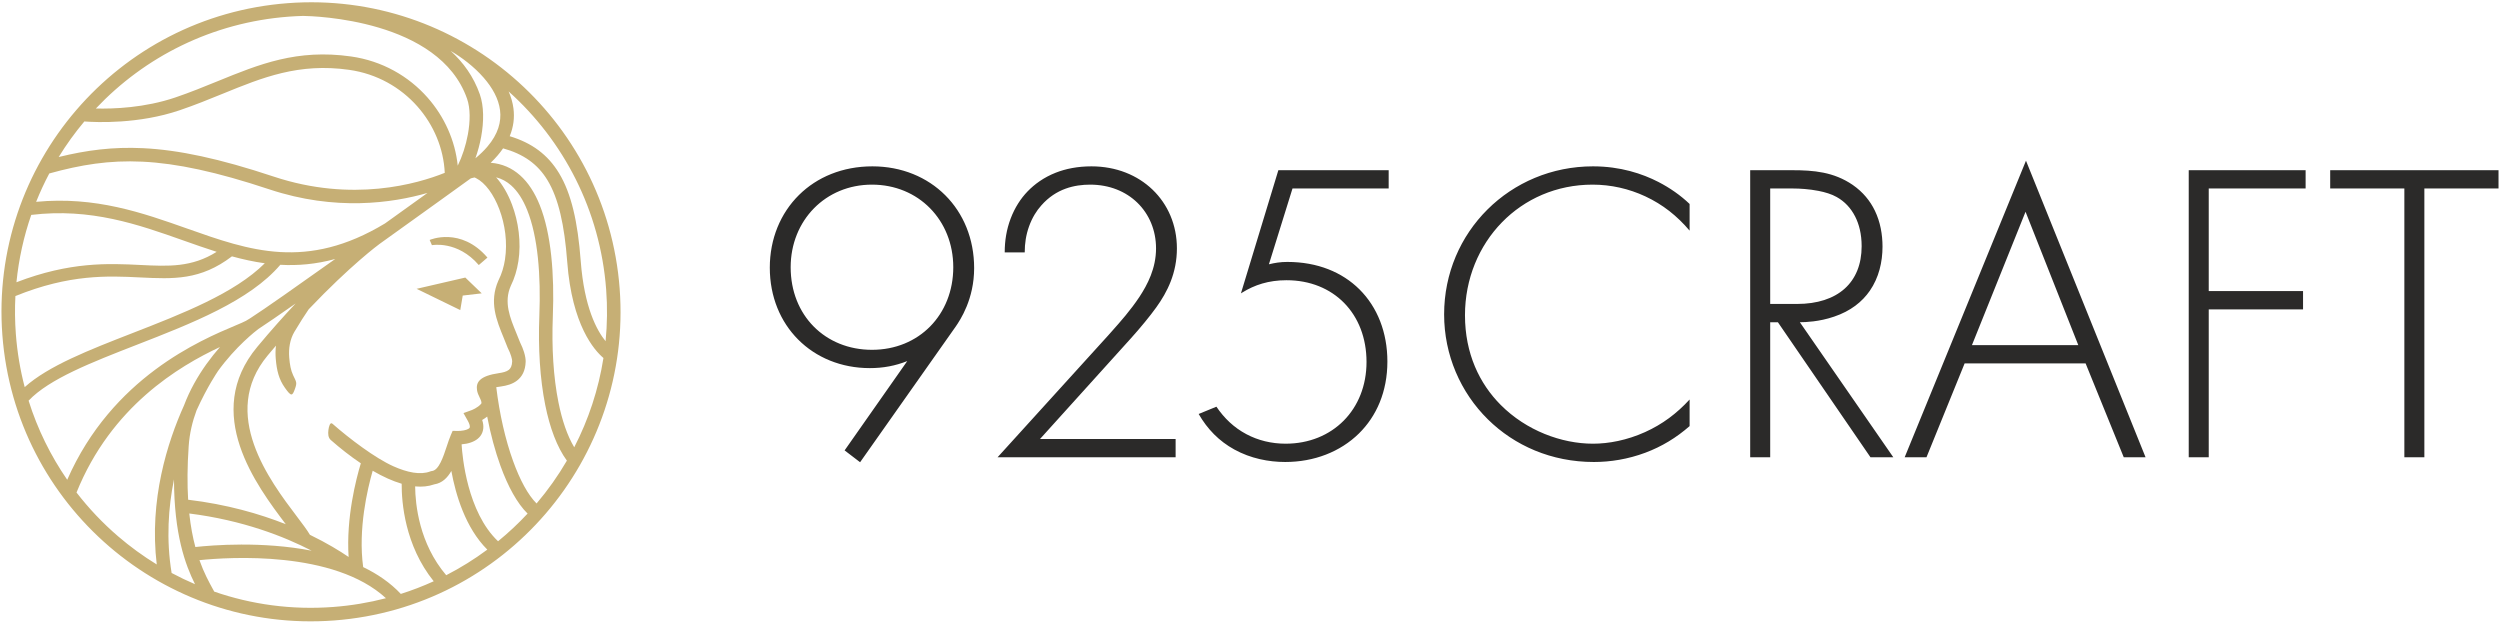
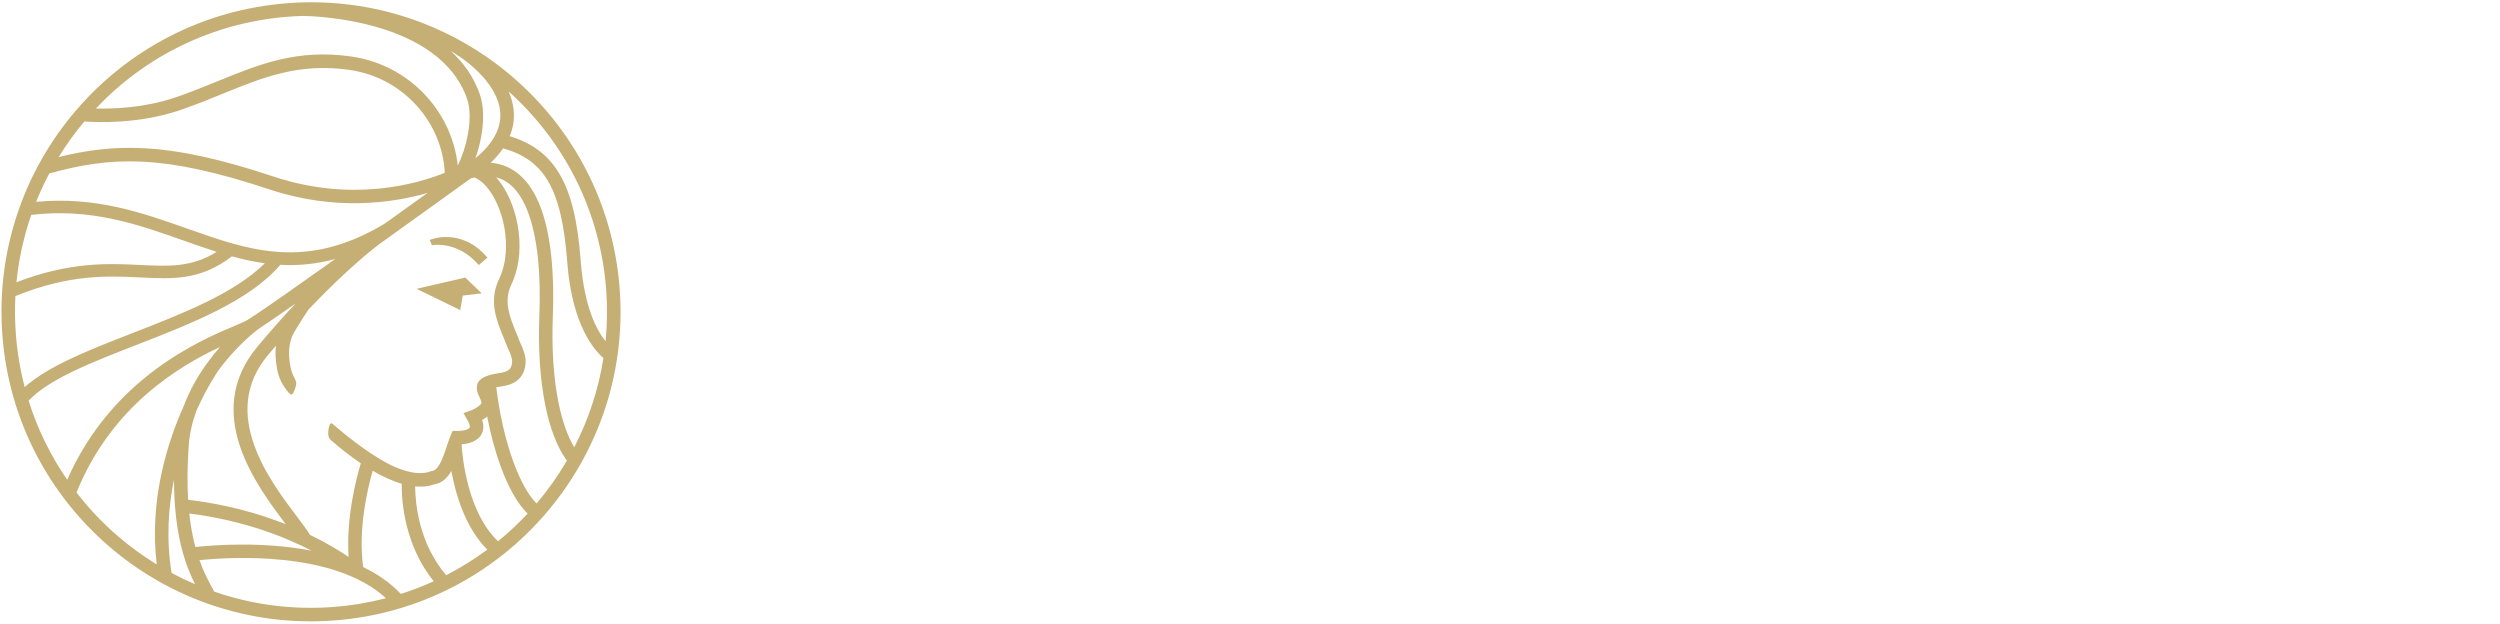
<svg xmlns="http://www.w3.org/2000/svg" xml:space="preserve" width="453mm" height="113mm" version="1.1" style="shape-rendering:geometricPrecision; text-rendering:geometricPrecision; image-rendering:optimizeQuality; fill-rule:evenodd; clip-rule:evenodd" viewBox="0 0 45300 11300">
  <defs>
    <style type="text/css">
   
    .fil0 {fill:#2B2A29;fill-rule:nonzero}
    .fil1 {fill:#C6AF75;fill-rule:nonzero}
   
  </style>
  </defs>
  <g id="Warstwa_x0020_1">
    <g id="_2037074112">
-       <path class="fil0" d="M17315.53 5920.03l-1730.63 2455.69 -280.6 -214.57 1135.06 -1618.23c-109.86,43.63 -218.22,74.61 -325.68,95.05 -118.17,22.44 -235.35,32.23 -352.43,32.23 -518.75,0 -974.36,-191.92 -1299.06,-518.01 -320.58,-321.97 -513.43,-774.61 -513.43,-1302.25 0,-524.37 195.19,-987.18 529.17,-1316.93 327.55,-323.44 788.62,-518.86 1329.93,-518.86 529.08,0 991.43,194.85 1320.77,524.18 326.93,326.91 522.79,786.4 522.79,1319.38 0,281.2 -62.51,515.59 -135.72,695.21 -73.15,179.46 -157.21,304.52 -200.17,367.11zm-463.71 -2147.63c-261.93,-266.06 -629.07,-426.76 -1051.73,-426.76 -421.69,0 -788.08,161.87 -1049.94,427.82 -265.13,269.31 -423.29,645.58 -423.29,1068.71 0,436.65 155.81,808.64 415.51,1072.41 263.47,267.61 634.15,424.13 1057.72,424.13 426.54,0 793.67,-158.75 1054.65,-423.86 263.11,-267.23 418.58,-642.71 418.58,-1072.68 0,-426.07 -157.43,-801.58 -421.5,-1069.77zm4450.4 4192.36l0 321.1 -3226.31 0 2004.19 -2207.78 64.02 -72.05c161.73,-181.7 338.09,-379.79 502.11,-625.86 73.47,-112.12 148.89,-241.67 205.81,-388.32 56.84,-146.44 95.4,-310.3 95.4,-491.45 0,-328.08 -124.77,-620.54 -340.13,-828.92 -209.22,-202.45 -504.16,-325.84 -853.46,-325.84 -138.85,0 -293.06,17.35 -446.04,73.13 -152.84,55.74 -304.84,150.03 -439.46,303.91 -83.84,92.27 -165.36,221 -222.28,380.06 -54.83,153.25 -78.06,307.68 -78.06,470.18l-362.55 0c0,-211.45 32.48,-414.27 107.48,-612.39 74.9,-197.87 183.42,-364.78 307.1,-492.65 124.71,-129 292.01,-253.34 510.88,-339.09 179.18,-70.21 392.99,-114.64 646.22,-114.64 447,0 832.32,158.66 1106.73,421.99 277.51,266.3 441.64,639.65 441.64,1064.26 0,222.66 -43.01,420.09 -111.41,596.97 -68.29,176.63 -161.98,332.77 -263.36,473.2 -55.53,77.73 -128.4,171.01 -205.29,264.83 -84.9,103.61 -175.56,208.89 -253.76,295.32l-1646.63 1823.65 2457.16 0 0 10.39zm1869.39 -4880.7l1991.13 0 0 331.49 -1742.7 0 -427.27 1373.32c55.56,-13.45 106.8,-23.73 158.03,-30.76 56.83,-7.83 113.61,-11.76 176.16,-11.76 545.91,0 993.64,185.71 1307.57,498.27 323.65,322.24 504.92,779.21 504.92,1306.45 0,545.58 -196.84,990.26 -515.5,1303.53 -338.06,332.36 -813.23,516.71 -1335.83,516.71 -298.59,0 -625.31,-62.98 -921.42,-225.86 -278.42,-153.12 -488.59,-369.56 -647,-644.02l321.7 -132c142.61,210.65 318.21,378.55 543.76,498.32 211.86,112.45 452.61,172.07 710.73,172.07 425.17,0 792.17,-154.83 1052.48,-417.87 259.32,-262.05 412.98,-631.8 412.98,-1063.13 0,-436.41 -148.67,-806.98 -404.45,-1068.21 -255.31,-260.72 -617.62,-412.77 -1045.47,-412.77 -162.14,0 -306.88,21.22 -438.91,59.76 -132,38.53 -251.6,94.47 -363.45,163.92l-23.41 14.53c226.41,-743.87 453.08,-1487.76 678.28,-2231.99l7.67 0zm6880.09 213.8c202.92,104.49 398.8,239.84 563.95,398.06l0 483.13c-226.92,-266.9 -484.28,-472.49 -802.67,-621.08 -297.05,-138.6 -622.35,-212.33 -955.44,-212.33 -655.42,0 -1229.16,260.25 -1641.08,681.8 -419.25,429.08 -671.07,1025.42 -671.07,1684.71 0,695.65 263.28,1239.6 648.44,1626.05 462.84,464.39 1101.75,701.62 1671.49,701.62 281.59,0 613.52,-61.73 942.31,-209.96 315.64,-142.31 574.11,-336.39 808.02,-590.81l0 481.82c-240.34,210.53 -503.46,370.55 -802.9,482.51 -313.97,117.38 -633.98,167.93 -931.92,167.93 -768.33,0 -1438.31,-297.26 -1920.33,-772.35 -496.19,-489.08 -793.2,-1166.67 -793.2,-1902.36 0,-747.44 299.38,-1417.24 785.51,-1900.53 487.49,-484.68 1162.93,-781.92 1912.51,-781.92 495.15,0 892.91,132.61 1186.38,283.71zm2561.84 2541.11l1693.39 2446.89 -413.64 0 -1677.78 -2446.81 -139.53 0 0 2446.81 -362.56 0 0 -5201.8 756.09 0c198.53,0 387.51,7.83 570.03,44.9 182.84,37.14 358.95,103.69 531.05,221.02 187.72,129.96 317.31,291.62 402.37,467.94 99.41,206.11 138.14,432.3 138.14,651.41 0,278.93 -66.35,562.64 -229.86,799.15 -139.13,201.24 -348.6,368.26 -647.13,468.98 -136.7,46.88 -267.59,72.33 -378.87,85.96 -99.41,12.23 -183.23,15.09 -241.7,15.55zm-120.74 -2423.42l-416.82 0 0 2092.01 486.73 0c367.43,0 660.93,-96.76 861.94,-276.6 199.5,-178.51 308.35,-439.44 308.35,-769.4 0,-223.13 -47.45,-400.08 -117.41,-537.71 -76.5,-150.42 -187.92,-272.28 -335.63,-354.34 -90.2,-51.55 -207.92,-86.95 -328.9,-110.67 -167.68,-32.87 -341.63,-43.29 -458.26,-43.29zm5989.63 4870.31l-691.31 -1701.11 -2192.03 0 -691.34 1701.11 -395.26 0c734.68,-1790.6 1465.15,-3583.01 2198.23,-5374.25 723.03,1791.08 1446.01,3582.32 2166.92,5374.25l-395.21 0zm-1779.65 -4448.77l-971.03 2416.17 1926.82 0 -955.79 -2416.17zm5075 -753.03l0 331.49 -1755.48 0 0 1858.99 1708.87 0 0 331.49 -1708.87 0 0 2679.83 -362.56 0 0 -5201.8 2118.04 0zm3495.43 331.49l-1343.79 0 0 4870.31 -362.55 0 0 -4870.31 -1343.82 0 0 -331.49 3050.16 0 0 331.49z" />
-       <path class="fil1" d="M5213.98 57.38c1544.07,-116.43 2989.34,404.1 4077.63,1339.83 1088.59,935.93 1820.12,2287.01 1936.57,3831.22 116.39,1544.1 -404.17,2989.36 -1339.86,4077.65 -935.91,1088.59 -2287.02,1820.12 -3831.23,1936.55 -1544.16,116.38 -2989.36,-404.18 -4077.66,-1339.84 -1088.55,-935.91 -1820.07,-2286.97 -1936.53,-3831.18 -116.35,-1544.21 404.14,-2989.39 1339.83,-4077.7 935.9,-1088.55 2286.97,-1820.11 3831.25,-1936.53zm3217.45 4971.97l-882.51 204.06 791.16 385.24 44.53 -263.2 344.07 -40.06 -297.25 -286.04zm-646.1 -681.57c1.57,-0.67 561.99,-245.26 1047.31,319.66l-157.02 135.15c-385.94,-449.26 -847.99,-360.4 -849.15,-359.92l-41.14 -94.89zm1204.19 -1135.16c115.96,130.38 214.49,300.56 287,491.91 118.17,311.85 170.09,684.42 116.33,1032.52l-0.47 0c-23.91,154.84 -68.68,305.36 -137.63,444.37 -129.16,294.74 -13.49,575.75 101.7,855.42 23.19,56.4 46.47,112.84 66.63,165.75 32.89,65.57 56.43,125.91 72.48,177.98 22.53,73.15 30.75,134.14 29.47,173.24 -5.48,166.49 -66.22,272.34 -156.84,342.55 -83.9,64.93 -186.53,91.47 -291.2,106.75 -33.45,4.9 -61.39,9.03 -84.62,12.52 58.07,484.41 165.42,952.84 304.8,1338.5 123.4,341.41 269.64,614.18 425.63,768.89 205.23,-241.56 389.26,-501.27 549.34,-776.04 -179.75,-246.26 -309.6,-596.38 -392.44,-1008.49 -95.49,-474.83 -129.61,-1035.17 -106.73,-1613.52 29.11,-735.12 -25.98,-1435.36 -220.26,-1918.57 -75.82,-188.65 -172.25,-342.15 -292.41,-448.35 -78.49,-69.39 -168.4,-119.02 -270.78,-145.43zm-161.54 4335.92c-30.95,24.52 -62.51,44.89 -91.05,61.34 19.64,58.85 24.98,111.08 19.61,157.42 -12.24,106.06 -73.87,174.49 -152.29,218.32 -46.04,25.69 -98.89,43.02 -152.26,53.62 -28,5.55 -56.86,9.36 -85.36,11.64l-2.09 5.98c12.59,208.96 101.54,1222.01 660.32,1750.72 189.83,-154.97 368.62,-322.58 535.14,-501.41 -187.08,-182.36 -355.95,-490.04 -492.8,-868.66 -96.15,-265.98 -177.59,-568.99 -239.22,-888.97zm-649.39 985.43c-71.53,124.47 -167.42,220.63 -310.07,242.73 -106.63,37.83 -223.16,48.43 -346.13,36.94 3.24,330.09 73.58,1034.19 563.04,1609.22 261.91,-134.54 510.84,-289.85 744.76,-463.6 -397.66,-396.09 -573.9,-998.53 -651.6,-1425.29zm-900.3 231.34c-82.16,-23.96 -165.95,-55.54 -250.52,-93.36 -90.77,-40.56 -182.76,-88.48 -274.66,-142 -95.11,330.4 -266.57,1057.59 -172.5,1745.78 257,123.6 490.92,282.52 682.17,486.15 204.53,-64.86 403.42,-141.62 595.93,-229.29 -524.84,-652 -582.41,-1434.62 -580.42,-1767.28zm-740.24 -370.33c-189.66,-127.44 -374.91,-273.33 -544.38,-422.25 -48.94,-43 -51.73,-114.29 -42.6,-183.27 7.17,-54.21 28.82,-150.33 73.36,-111.12 306.51,269.94 775.6,623.9 1102.97,770.3 254.26,113.72 490.77,161.66 668.82,93.93l14.41 -5.47 14.81 -1.71c126.67,-14.55 204.59,-250.22 270.49,-449.51 24.37,-73.69 47.39,-143.35 73.22,-203.2l32.78 -75.94 82.69 2.15c36.54,0.91 78.91,-1.96 120.44,-10.22 30.78,-6.08 59.07,-14.9 80.34,-26.76 14.8,-8.29 26.19,-18.96 27.72,-32.44 2.96,-25.23 -7.47,-63.05 -38.24,-118.21l-0.23 0.11 -76.46 -136.34 146.7 -53.06c0.75,-0.46 109.13,-39.78 175.1,-117.07 13.53,-23.9 -8.22,-69.39 -28.1,-110.87 -21.03,-43.98 -41.18,-85.93 -48.39,-134.78 -21.1,-144.07 47.35,-257.26 399.01,-308.56 69.16,-10.08 134.1,-25.37 176.16,-57.93 35.37,-27.4 59.31,-74.87 61.98,-156.64 0.55,-16.26 -4.8,-47.93 -18.92,-93.72 -12.67,-41.09 -32.07,-90.2 -60.03,-145.28l-2.85 -5.61 -2.42 -6.38c-21.92,-57.89 -44.05,-111.59 -66.17,-165.32 -134.87,-327.63 -270.39,-656.76 -99.78,-1046.16l2.88 -5.73c58.78,-117.02 96.96,-245.26 117.53,-378.17l-0.46 -0.06c47.18,-305.8 1.32,-633.78 -102.94,-908.9 -100.88,-266.15 -253.13,-478.3 -423.57,-563.87 -8.5,-4.26 -17.01,-8.21 -25.54,-11.81 -21.53,4.74 -43.45,10.11 -65.72,16.23l-14.3 9.39c-57.62,41.63 -812.02,586.42 -1647.97,1184.29l0.11 0.19c-1.92,1.42 -518.89,380.69 -1277.21,1179.13 -68.18,100.41 -162.64,244.71 -259.25,408.63 -81.05,137.48 -106.67,303.87 -93.51,465.45 10.68,130.71 28.99,231.69 70.95,320.94 57.72,122.8 75.62,129.8 31.86,250.04 -46.7,128.33 -65.35,141.37 -182.72,-25.49 -106.93,-151.39 -146.78,-310.22 -164.43,-526.32 -6.37,-77.56 -5.37,-156.49 4.06,-234.62 -49.35,57.67 -99.24,116.74 -149.66,177.27 -880.08,1056.12 39.68,2271.92 527.04,2916.1 102.3,135.27 186.95,247.15 238,334.28 308.96,149.51 544.2,294.69 701.07,401.54 -46.78,-712.2 136.39,-1415.93 221.35,-1697.18zm-1359.89 1103.64c-528.82,-699 -1517.46,-2012.11 -515.36,-3214.58 245.19,-294.31 478.49,-555.65 694.16,-785.08 -294.44,206.16 -535.02,371.79 -675.24,462.81 -41.77,31.35 -410.15,313.65 -739.1,771.48l0.9 0.61c-1.33,1.92 -182.94,263.55 -381.88,701.53 -74.6,200.14 -126.7,416.2 -142.56,645.34 -25.99,375.39 -26.74,697.08 -10.02,974.54 701.19,83.8 1293.98,255.26 1769.1,443.35zm469.31 480.18c-501.31,-259.11 -1248.55,-551.99 -2217.73,-674.38 25.48,236.79 64.33,436.69 110.12,607.63 302.67,-33.16 1210.11,-107.63 2107.61,66.75zm3243.81 -7029.45c208.19,16.37 383.93,95.72 530.96,225.7 150.36,132.85 268.02,317.49 357.6,540.3 208.18,517.85 267.81,1253.15 237.5,2019.23 -22.21,560.34 10.39,1100.86 101.9,1556.02 65.33,324.97 160.19,604.68 285.87,814.15 258.18,-500.53 439.43,-1045.47 529.31,-1617.9 -165.31,-139.52 -569.48,-592.94 -656.09,-1740.41 -50.74,-672.54 -157.81,-1150.39 -357.64,-1480.84 -178.61,-295.36 -437.43,-475.48 -804.81,-577.38 -29.43,43.04 -62.46,86.18 -99.35,129.34 -37.61,43.9 -79.27,87.89 -125.25,131.79zm344.86 -481.38c401.36,121.76 689.61,332.44 894.41,671.14 221.26,365.85 338.46,877.87 392.16,1589.11 63.73,844.39 293.29,1262.5 450.61,1454.32 30.2,-305.95 34.4,-618.76 10.49,-935.9 -108.35,-1436.85 -773.19,-2698.5 -1767.31,-3589.73 43.73,99.6 74.44,203.68 87.92,311.38 20.25,161.72 2,329.42 -68.28,499.68zm-2242.61 8371.66c-942.73,-867.7 -2838.78,-744.98 -3379.75,-689.57 81.37,228.68 171.86,394.02 245.12,527.81l0.21 -0.11 23.09 42.41c672.28,232.82 1402.09,335 2156.68,278.12 328.13,-24.77 647.12,-78.57 954.65,-158.66zm-3840.68 -2153.02c-103.29,509.53 -142.93,1087.81 -43.09,1695.72 137.91,73.73 279.27,141.62 423.78,203.28 -177.06,-355.46 -378.24,-901.82 -380.69,-1899zm-312.55 1541.44c-140.37,-1168.93 193.74,-2216.07 494.26,-2882.23 104.69,-278.28 248.65,-527.32 400.65,-740.99l6.13 -8.97 0.2 0.15c80.84,-112.97 163.85,-215.98 244.34,-307.99 -742.9,347.34 -1969.48,1075.73 -2599.42,2636.25 223.56,289.56 475.8,555.11 752.09,792.65 219.47,188.69 454.17,359.73 701.75,511.13zm1690.77 -4459.67l8 -6.01 0.43 0.6c241.59,-155.06 861.93,-591.18 1535.25,-1070.26 -349.42,95.58 -678.2,123.15 -995.5,105.36 -556.68,653.92 -1608.84,1063.57 -2596.87,1448.07 -818.95,318.77 -1592.46,619.9 -1964.21,1013.9 162.35,517.6 400.25,999.42 699.99,1433.61 812.58,-1854.87 2423.15,-2532.66 3045.9,-2794.61 87.04,-36.62 153.47,-64.59 192.5,-85.62 16.69,-8.96 41.84,-24.22 74.51,-45.04zm-328.24 -1123.2c-571.16,435.44 -1060.59,411.53 -1665.33,381.89 -580.17,-28.43 -1272.83,-62.27 -2258.38,337.39 -11.81,226.61 -9.38,456.62 8.12,688.9 24.91,330.45 79.31,651.64 160.36,961.13 428.9,-385.46 1171.1,-674.39 1953.41,-978.89 898.68,-349.73 1851.89,-720.85 2396.84,-1265.03 -201.13,-27.72 -398.65,-71.52 -595.02,-125.39zm-3904.85 469.25c976.59,-375.28 1667.93,-341.45 2250.13,-312.95 506.88,24.84 926.18,45.33 1377.92,-238.4 -200.57,-63.44 -401.21,-134.38 -604.63,-206.32 -815.17,-288.45 -1676.05,-592.87 -2755.17,-462.79 -135.13,389.54 -226.39,798.53 -268.25,1220.46zm356.78 -1457.32c1076.34,-102.69 1931.03,199.61 2741.86,486.43 1122.57,397.16 2158.03,763.3 3579.98,-94.93 282.37,-202.35 547.75,-393.04 770.02,-552.97 -637.8,183.99 -1670.31,332.76 -2864.5,-64.09 -961.03,-319.34 -1677.79,-471.77 -2301.07,-502.13 -600.87,-29.24 -1118.19,55.59 -1687.93,213.71 -88.23,166.48 -167.84,338.02 -238.36,513.98zm408.66 -811.87c503.55,-124.18 982.02,-186.81 1529.15,-160.15 645.1,31.41 1382.32,187.62 2366.19,514.58 1428.43,474.63 2605.68,130.94 3100.16,-67.75 -20.17,-441.81 -199.22,-867.98 -495.8,-1203.34 -303.96,-343.71 -731.41,-591.75 -1237.84,-663.27 -911.96,-128.85 -1564.42,137.3 -2290.98,433.73 -245.47,100.13 -499.23,203.67 -777.91,298.47 -742.12,252.45 -1504.39,220.1 -1728.45,203.42 -170.27,202.77 -325.57,418.19 -464.52,644.31zm673.64 -879.09c314.58,8.05 883.6,-11.02 1440.74,-200.53 268.78,-91.45 520.76,-194.24 764.5,-293.69 758.32,-309.35 1439.24,-587.13 2416.53,-449.08 567.31,80.17 1046.42,358.31 1387.33,743.77 306.43,346.53 501.25,780.19 548.06,1235.17 81.52,-166.45 146.92,-365.71 183.64,-565.53 43.73,-238.15 46.25,-473.31 -14.52,-647.09 -503.09,-1437.99 -2778.21,-1498.19 -2970.46,-1500.75 -86.54,2.33 -173.43,6.71 -260.71,13.3 -1386.72,104.54 -2610.31,727.46 -3495.11,1664.43zm6877.44 901.86c85.08,-70.13 156.7,-140.08 216.12,-209.55 196.42,-229.56 256.36,-453.26 230.39,-660.46 -26.58,-212.07 -142.54,-412.99 -295.33,-588.62 -177.8,-204.32 -403.25,-372.72 -600.01,-486.98 229.46,208.65 416.8,466.69 528.63,786.28 75.54,216.1 74.87,495.3 24.09,771.67 -24.16,131.4 -59.78,263.12 -103.89,387.66z" />
+       <path class="fil1" d="M5213.98 57.38c1544.07,-116.43 2989.34,404.1 4077.63,1339.83 1088.59,935.93 1820.12,2287.01 1936.57,3831.22 116.39,1544.1 -404.17,2989.36 -1339.86,4077.65 -935.91,1088.59 -2287.02,1820.12 -3831.23,1936.55 -1544.16,116.38 -2989.36,-404.18 -4077.66,-1339.84 -1088.55,-935.91 -1820.07,-2286.97 -1936.53,-3831.18 -116.35,-1544.21 404.14,-2989.39 1339.83,-4077.7 935.9,-1088.55 2286.97,-1820.11 3831.25,-1936.53m3217.45 4971.97l-882.51 204.06 791.16 385.24 44.53 -263.2 344.07 -40.06 -297.25 -286.04zm-646.1 -681.57c1.57,-0.67 561.99,-245.26 1047.31,319.66l-157.02 135.15c-385.94,-449.26 -847.99,-360.4 -849.15,-359.92l-41.14 -94.89zm1204.19 -1135.16c115.96,130.38 214.49,300.56 287,491.91 118.17,311.85 170.09,684.42 116.33,1032.52l-0.47 0c-23.91,154.84 -68.68,305.36 -137.63,444.37 -129.16,294.74 -13.49,575.75 101.7,855.42 23.19,56.4 46.47,112.84 66.63,165.75 32.89,65.57 56.43,125.91 72.48,177.98 22.53,73.15 30.75,134.14 29.47,173.24 -5.48,166.49 -66.22,272.34 -156.84,342.55 -83.9,64.93 -186.53,91.47 -291.2,106.75 -33.45,4.9 -61.39,9.03 -84.62,12.52 58.07,484.41 165.42,952.84 304.8,1338.5 123.4,341.41 269.64,614.18 425.63,768.89 205.23,-241.56 389.26,-501.27 549.34,-776.04 -179.75,-246.26 -309.6,-596.38 -392.44,-1008.49 -95.49,-474.83 -129.61,-1035.17 -106.73,-1613.52 29.11,-735.12 -25.98,-1435.36 -220.26,-1918.57 -75.82,-188.65 -172.25,-342.15 -292.41,-448.35 -78.49,-69.39 -168.4,-119.02 -270.78,-145.43zm-161.54 4335.92c-30.95,24.52 -62.51,44.89 -91.05,61.34 19.64,58.85 24.98,111.08 19.61,157.42 -12.24,106.06 -73.87,174.49 -152.29,218.32 -46.04,25.69 -98.89,43.02 -152.26,53.62 -28,5.55 -56.86,9.36 -85.36,11.64l-2.09 5.98c12.59,208.96 101.54,1222.01 660.32,1750.72 189.83,-154.97 368.62,-322.58 535.14,-501.41 -187.08,-182.36 -355.95,-490.04 -492.8,-868.66 -96.15,-265.98 -177.59,-568.99 -239.22,-888.97zm-649.39 985.43c-71.53,124.47 -167.42,220.63 -310.07,242.73 -106.63,37.83 -223.16,48.43 -346.13,36.94 3.24,330.09 73.58,1034.19 563.04,1609.22 261.91,-134.54 510.84,-289.85 744.76,-463.6 -397.66,-396.09 -573.9,-998.53 -651.6,-1425.29zm-900.3 231.34c-82.16,-23.96 -165.95,-55.54 -250.52,-93.36 -90.77,-40.56 -182.76,-88.48 -274.66,-142 -95.11,330.4 -266.57,1057.59 -172.5,1745.78 257,123.6 490.92,282.52 682.17,486.15 204.53,-64.86 403.42,-141.62 595.93,-229.29 -524.84,-652 -582.41,-1434.62 -580.42,-1767.28zm-740.24 -370.33c-189.66,-127.44 -374.91,-273.33 -544.38,-422.25 -48.94,-43 -51.73,-114.29 -42.6,-183.27 7.17,-54.21 28.82,-150.33 73.36,-111.12 306.51,269.94 775.6,623.9 1102.97,770.3 254.26,113.72 490.77,161.66 668.82,93.93l14.41 -5.47 14.81 -1.71c126.67,-14.55 204.59,-250.22 270.49,-449.51 24.37,-73.69 47.39,-143.35 73.22,-203.2l32.78 -75.94 82.69 2.15c36.54,0.91 78.91,-1.96 120.44,-10.22 30.78,-6.08 59.07,-14.9 80.34,-26.76 14.8,-8.29 26.19,-18.96 27.72,-32.44 2.96,-25.23 -7.47,-63.05 -38.24,-118.21l-0.23 0.11 -76.46 -136.34 146.7 -53.06c0.75,-0.46 109.13,-39.78 175.1,-117.07 13.53,-23.9 -8.22,-69.39 -28.1,-110.87 -21.03,-43.98 -41.18,-85.93 -48.39,-134.78 -21.1,-144.07 47.35,-257.26 399.01,-308.56 69.16,-10.08 134.1,-25.37 176.16,-57.93 35.37,-27.4 59.31,-74.87 61.98,-156.64 0.55,-16.26 -4.8,-47.93 -18.92,-93.72 -12.67,-41.09 -32.07,-90.2 -60.03,-145.28l-2.85 -5.61 -2.42 -6.38c-21.92,-57.89 -44.05,-111.59 -66.17,-165.32 -134.87,-327.63 -270.39,-656.76 -99.78,-1046.16l2.88 -5.73c58.78,-117.02 96.96,-245.26 117.53,-378.17l-0.46 -0.06c47.18,-305.8 1.32,-633.78 -102.94,-908.9 -100.88,-266.15 -253.13,-478.3 -423.57,-563.87 -8.5,-4.26 -17.01,-8.21 -25.54,-11.81 -21.53,4.74 -43.45,10.11 -65.72,16.23l-14.3 9.39c-57.62,41.63 -812.02,586.42 -1647.97,1184.29l0.11 0.19c-1.92,1.42 -518.89,380.69 -1277.21,1179.13 -68.18,100.41 -162.64,244.71 -259.25,408.63 -81.05,137.48 -106.67,303.87 -93.51,465.45 10.68,130.71 28.99,231.69 70.95,320.94 57.72,122.8 75.62,129.8 31.86,250.04 -46.7,128.33 -65.35,141.37 -182.72,-25.49 -106.93,-151.39 -146.78,-310.22 -164.43,-526.32 -6.37,-77.56 -5.37,-156.49 4.06,-234.62 -49.35,57.67 -99.24,116.74 -149.66,177.27 -880.08,1056.12 39.68,2271.92 527.04,2916.1 102.3,135.27 186.95,247.15 238,334.28 308.96,149.51 544.2,294.69 701.07,401.54 -46.78,-712.2 136.39,-1415.93 221.35,-1697.18zm-1359.89 1103.64c-528.82,-699 -1517.46,-2012.11 -515.36,-3214.58 245.19,-294.31 478.49,-555.65 694.16,-785.08 -294.44,206.16 -535.02,371.79 -675.24,462.81 -41.77,31.35 -410.15,313.65 -739.1,771.48l0.9 0.61c-1.33,1.92 -182.94,263.55 -381.88,701.53 -74.6,200.14 -126.7,416.2 -142.56,645.34 -25.99,375.39 -26.74,697.08 -10.02,974.54 701.19,83.8 1293.98,255.26 1769.1,443.35zm469.31 480.18c-501.31,-259.11 -1248.55,-551.99 -2217.73,-674.38 25.48,236.79 64.33,436.69 110.12,607.63 302.67,-33.16 1210.11,-107.63 2107.61,66.75zm3243.81 -7029.45c208.19,16.37 383.93,95.72 530.96,225.7 150.36,132.85 268.02,317.49 357.6,540.3 208.18,517.85 267.81,1253.15 237.5,2019.23 -22.21,560.34 10.39,1100.86 101.9,1556.02 65.33,324.97 160.19,604.68 285.87,814.15 258.18,-500.53 439.43,-1045.47 529.31,-1617.9 -165.31,-139.52 -569.48,-592.94 -656.09,-1740.41 -50.74,-672.54 -157.81,-1150.39 -357.64,-1480.84 -178.61,-295.36 -437.43,-475.48 -804.81,-577.38 -29.43,43.04 -62.46,86.18 -99.35,129.34 -37.61,43.9 -79.27,87.89 -125.25,131.79zm344.86 -481.38c401.36,121.76 689.61,332.44 894.41,671.14 221.26,365.85 338.46,877.87 392.16,1589.11 63.73,844.39 293.29,1262.5 450.61,1454.32 30.2,-305.95 34.4,-618.76 10.49,-935.9 -108.35,-1436.85 -773.19,-2698.5 -1767.31,-3589.73 43.73,99.6 74.44,203.68 87.92,311.38 20.25,161.72 2,329.42 -68.28,499.68zm-2242.61 8371.66c-942.73,-867.7 -2838.78,-744.98 -3379.75,-689.57 81.37,228.68 171.86,394.02 245.12,527.81l0.21 -0.11 23.09 42.41c672.28,232.82 1402.09,335 2156.68,278.12 328.13,-24.77 647.12,-78.57 954.65,-158.66zm-3840.68 -2153.02c-103.29,509.53 -142.93,1087.81 -43.09,1695.72 137.91,73.73 279.27,141.62 423.78,203.28 -177.06,-355.46 -378.24,-901.82 -380.69,-1899zm-312.55 1541.44c-140.37,-1168.93 193.74,-2216.07 494.26,-2882.23 104.69,-278.28 248.65,-527.32 400.65,-740.99l6.13 -8.97 0.2 0.15c80.84,-112.97 163.85,-215.98 244.34,-307.99 -742.9,347.34 -1969.48,1075.73 -2599.42,2636.25 223.56,289.56 475.8,555.11 752.09,792.65 219.47,188.69 454.17,359.73 701.75,511.13zm1690.77 -4459.67l8 -6.01 0.43 0.6c241.59,-155.06 861.93,-591.18 1535.25,-1070.26 -349.42,95.58 -678.2,123.15 -995.5,105.36 -556.68,653.92 -1608.84,1063.57 -2596.87,1448.07 -818.95,318.77 -1592.46,619.9 -1964.21,1013.9 162.35,517.6 400.25,999.42 699.99,1433.61 812.58,-1854.87 2423.15,-2532.66 3045.9,-2794.61 87.04,-36.62 153.47,-64.59 192.5,-85.62 16.69,-8.96 41.84,-24.22 74.51,-45.04zm-328.24 -1123.2c-571.16,435.44 -1060.59,411.53 -1665.33,381.89 -580.17,-28.43 -1272.83,-62.27 -2258.38,337.39 -11.81,226.61 -9.38,456.62 8.12,688.9 24.91,330.45 79.31,651.64 160.36,961.13 428.9,-385.46 1171.1,-674.39 1953.41,-978.89 898.68,-349.73 1851.89,-720.85 2396.84,-1265.03 -201.13,-27.72 -398.65,-71.52 -595.02,-125.39zm-3904.85 469.25c976.59,-375.28 1667.93,-341.45 2250.13,-312.95 506.88,24.84 926.18,45.33 1377.92,-238.4 -200.57,-63.44 -401.21,-134.38 -604.63,-206.32 -815.17,-288.45 -1676.05,-592.87 -2755.17,-462.79 -135.13,389.54 -226.39,798.53 -268.25,1220.46zm356.78 -1457.32c1076.34,-102.69 1931.03,199.61 2741.86,486.43 1122.57,397.16 2158.03,763.3 3579.98,-94.93 282.37,-202.35 547.75,-393.04 770.02,-552.97 -637.8,183.99 -1670.31,332.76 -2864.5,-64.09 -961.03,-319.34 -1677.79,-471.77 -2301.07,-502.13 -600.87,-29.24 -1118.19,55.59 -1687.93,213.71 -88.23,166.48 -167.84,338.02 -238.36,513.98zm408.66 -811.87c503.55,-124.18 982.02,-186.81 1529.15,-160.15 645.1,31.41 1382.32,187.62 2366.19,514.58 1428.43,474.63 2605.68,130.94 3100.16,-67.75 -20.17,-441.81 -199.22,-867.98 -495.8,-1203.34 -303.96,-343.71 -731.41,-591.75 -1237.84,-663.27 -911.96,-128.85 -1564.42,137.3 -2290.98,433.73 -245.47,100.13 -499.23,203.67 -777.91,298.47 -742.12,252.45 -1504.39,220.1 -1728.45,203.42 -170.27,202.77 -325.57,418.19 -464.52,644.31zm673.64 -879.09c314.58,8.05 883.6,-11.02 1440.74,-200.53 268.78,-91.45 520.76,-194.24 764.5,-293.69 758.32,-309.35 1439.24,-587.13 2416.53,-449.08 567.31,80.17 1046.42,358.31 1387.33,743.77 306.43,346.53 501.25,780.19 548.06,1235.17 81.52,-166.45 146.92,-365.71 183.64,-565.53 43.73,-238.15 46.25,-473.31 -14.52,-647.09 -503.09,-1437.99 -2778.21,-1498.19 -2970.46,-1500.75 -86.54,2.33 -173.43,6.71 -260.71,13.3 -1386.72,104.54 -2610.31,727.46 -3495.11,1664.43zm6877.44 901.86c85.08,-70.13 156.7,-140.08 216.12,-209.55 196.42,-229.56 256.36,-453.26 230.39,-660.46 -26.58,-212.07 -142.54,-412.99 -295.33,-588.62 -177.8,-204.32 -403.25,-372.72 -600.01,-486.98 229.46,208.65 416.8,466.69 528.63,786.28 75.54,216.1 74.87,495.3 24.09,771.67 -24.16,131.4 -59.78,263.12 -103.89,387.66z" />
    </g>
  </g>
</svg>